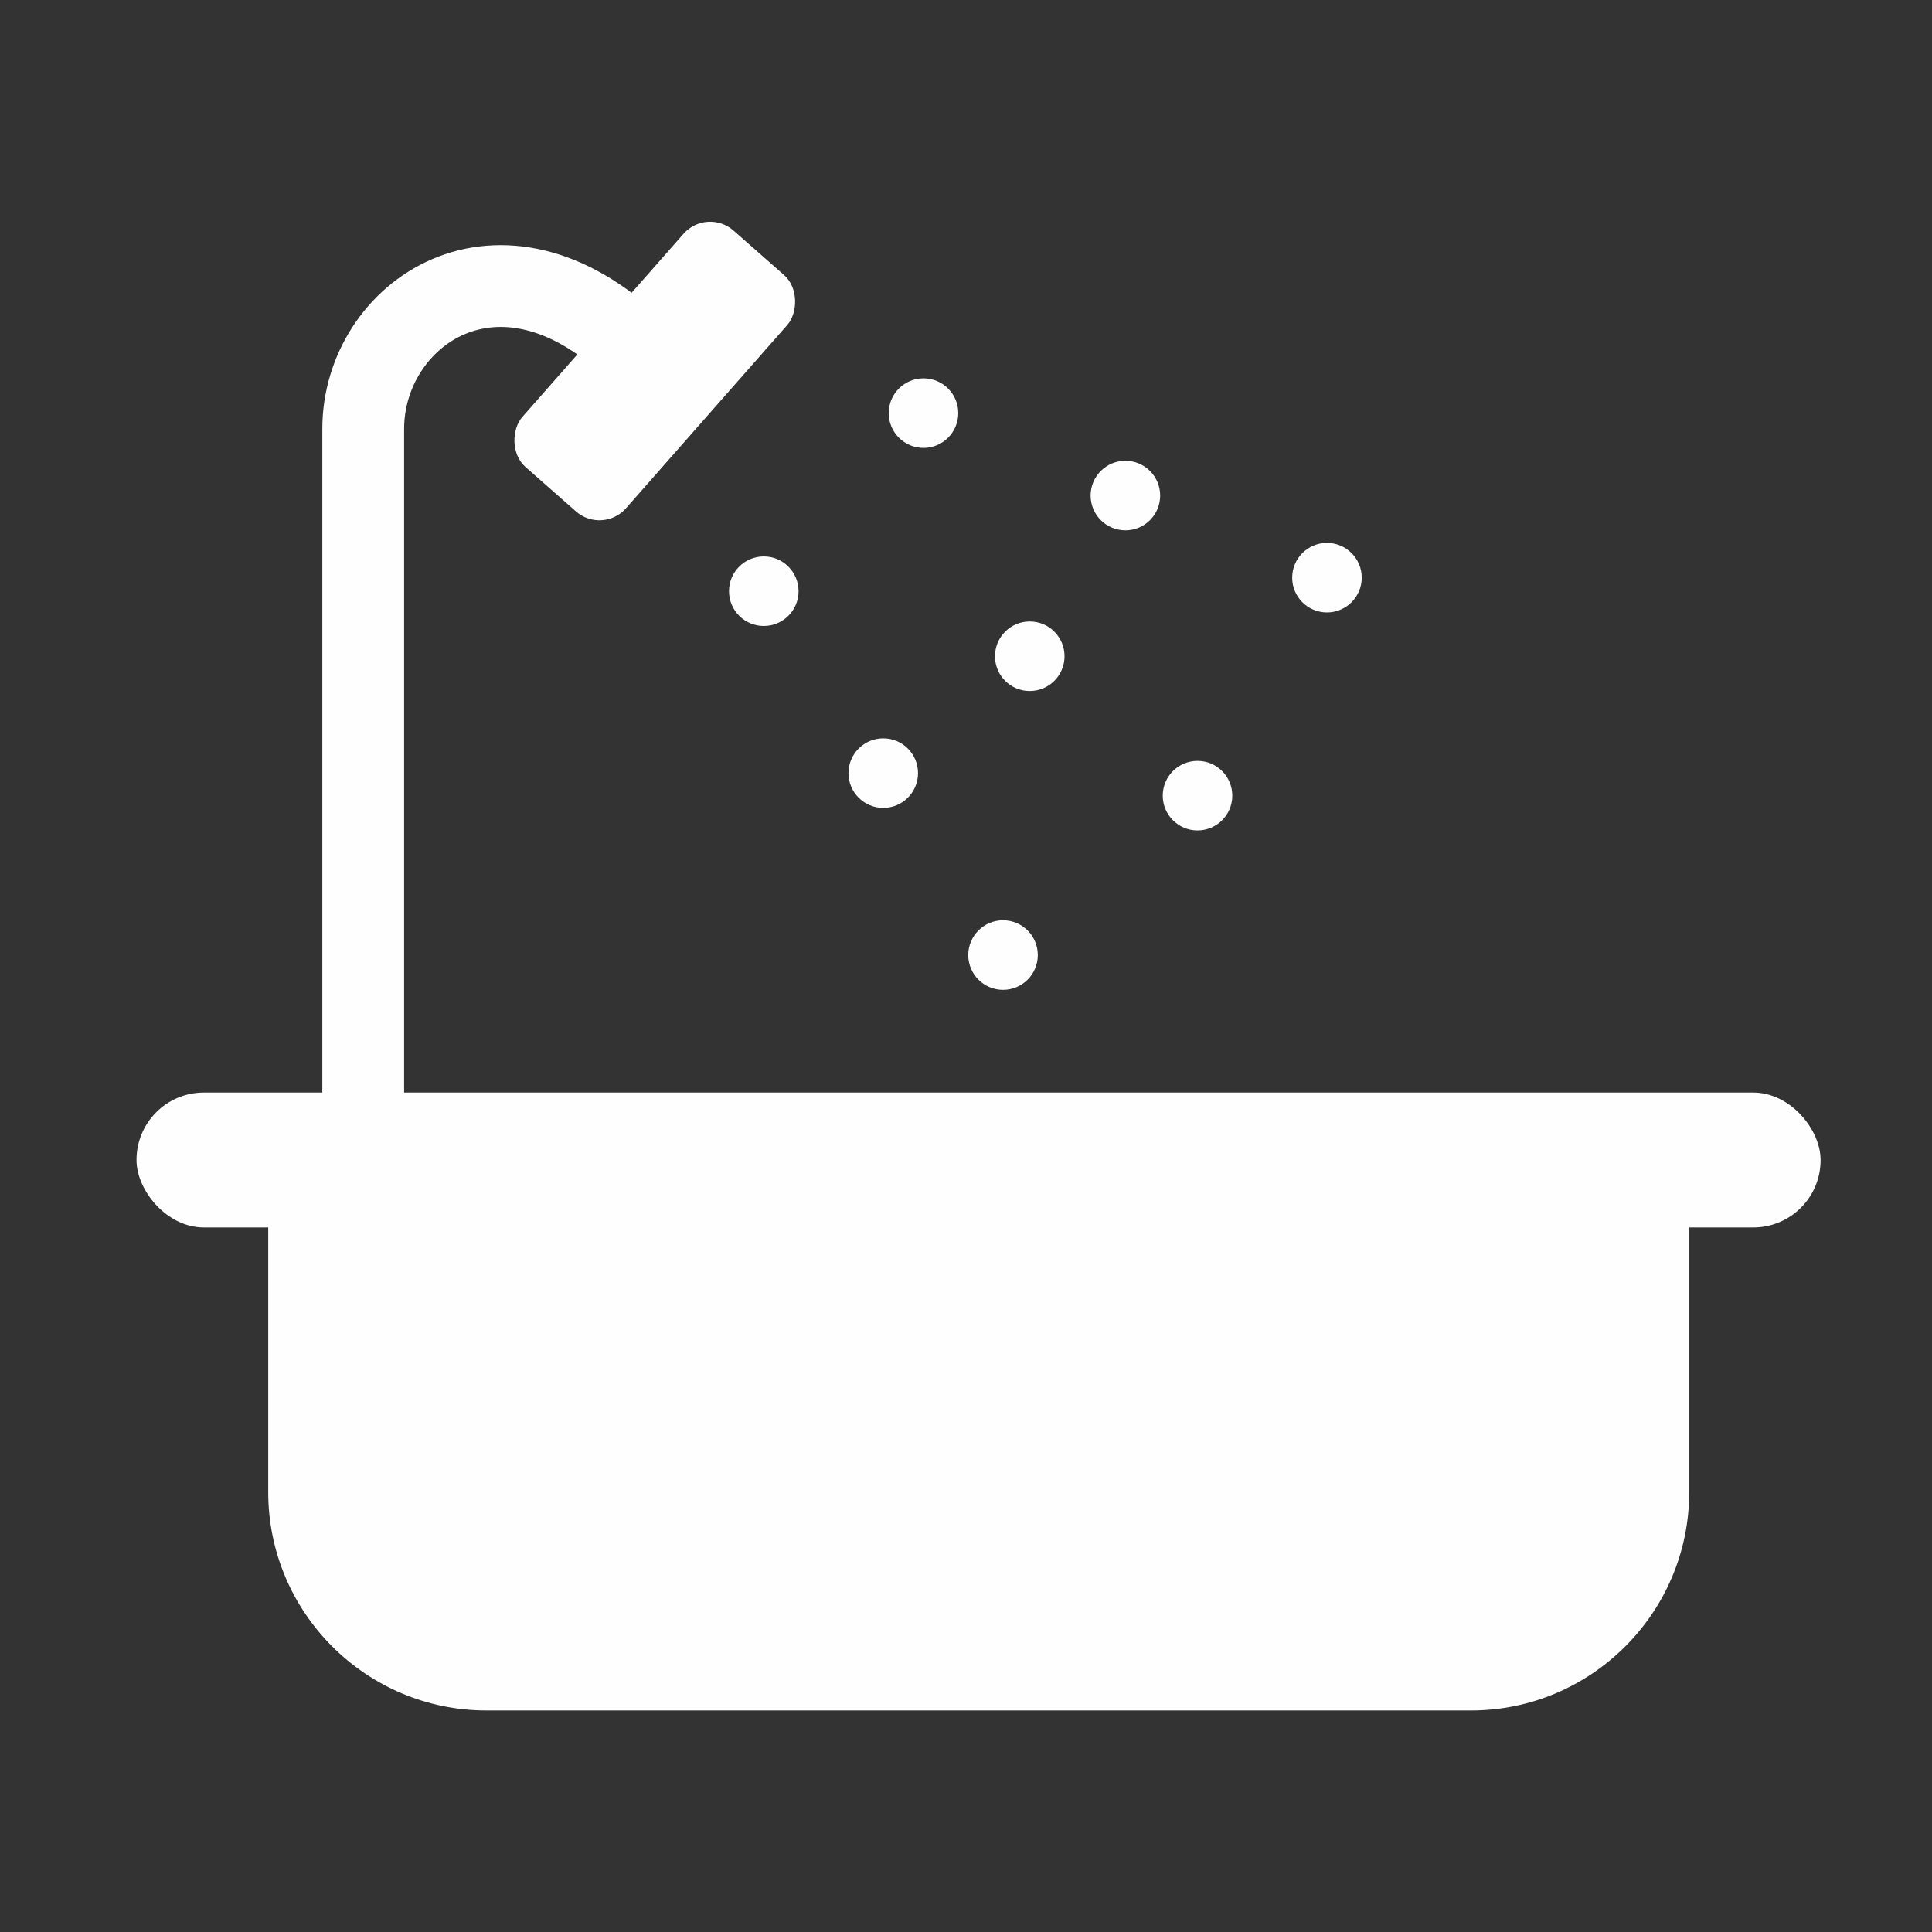
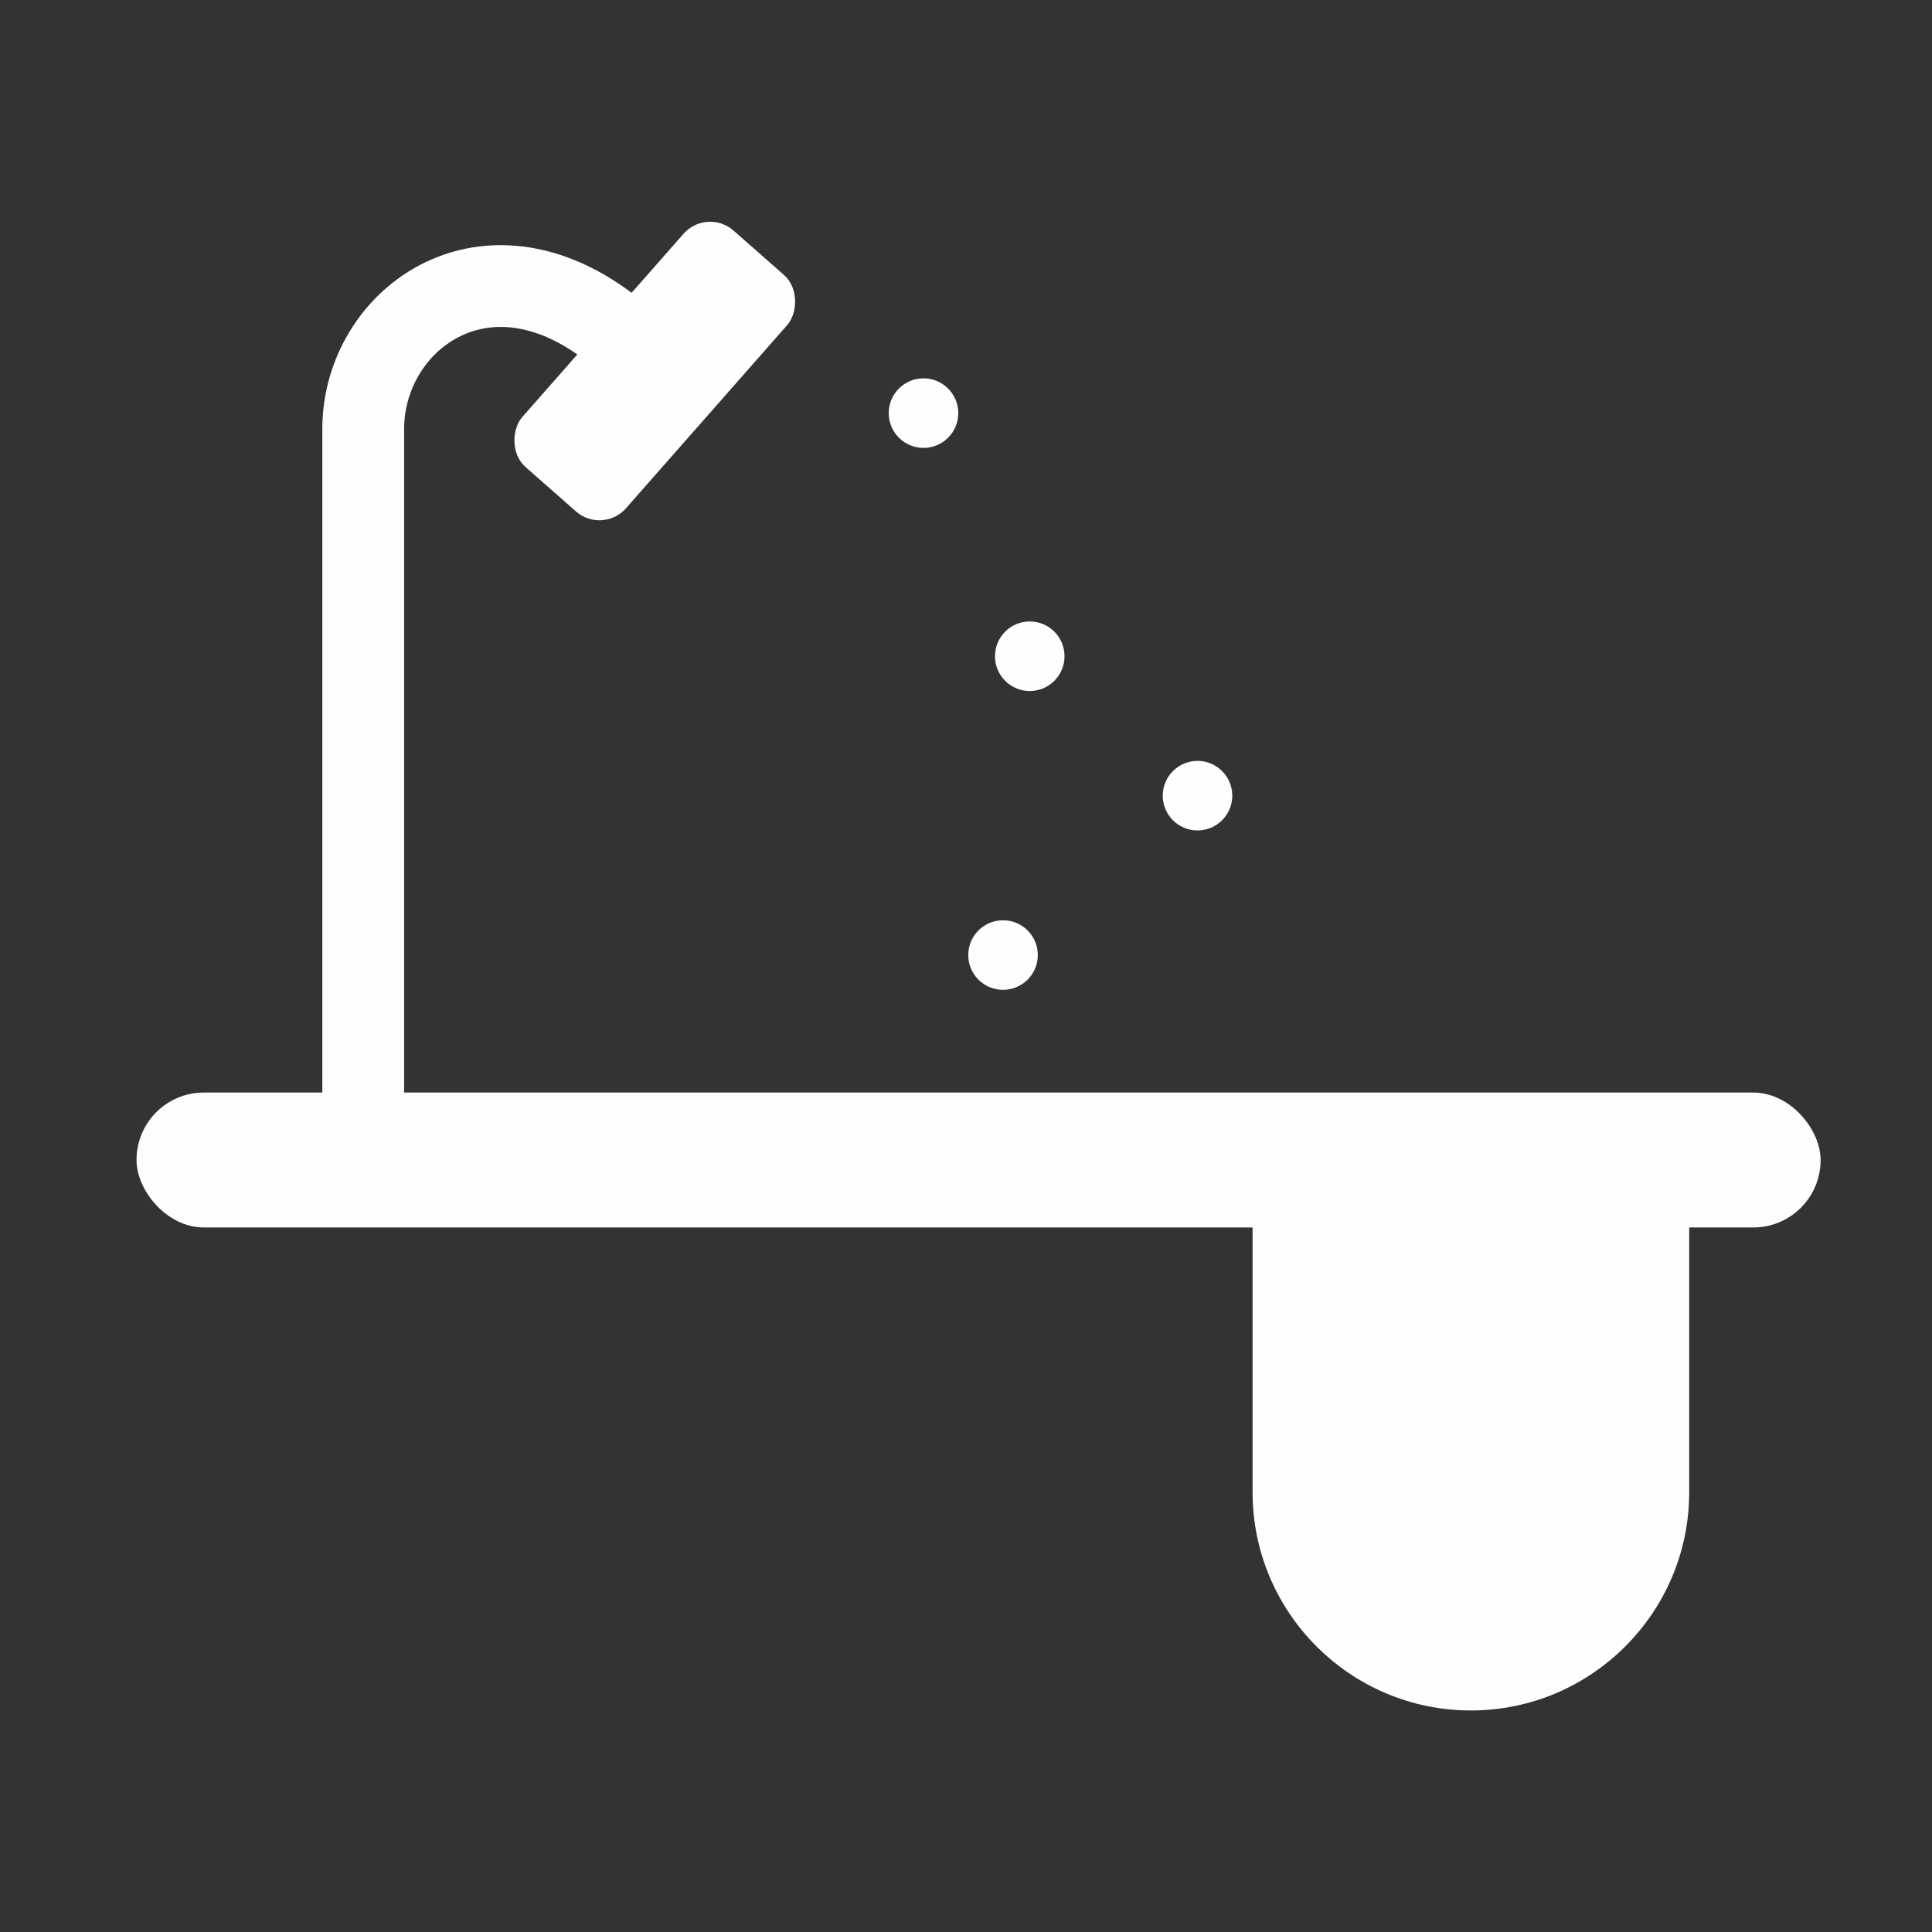
<svg xmlns="http://www.w3.org/2000/svg" id="a" viewBox="0 0 60 60">
  <rect x="0" y="0" width="60" height="60" fill="#333333" stroke="none" />
  <defs>
    <style>.b{fill:none;stroke:#fefeff;stroke-miterlimit:10;stroke-width:2.54px;}.c{fill:#fefeff;}</style>
  </defs>
-   <path class="c" d="M8.33,35.71H52.46v10.63c0,3.74-3.04,6.78-6.78,6.78H15.11c-3.74,0-6.78-3.04-6.78-6.78v-10.63h0Z" />
+   <path class="c" d="M8.33,35.71H52.46v10.63c0,3.74-3.04,6.78-6.78,6.78c-3.74,0-6.78-3.04-6.78-6.78v-10.63h0Z" />
  <rect class="c" x="4.24" y="33.93" width="52.3" height="4.19" rx="2.09" ry="2.09" />
  <path class="b" d="M11.28,35.5V13.32c0-3.57,4.23-6.56,8.46-2.45" />
  <rect class="c" x="18.19" y="6.63" width="4.29" height="9.78" rx="1.1" ry="1.1" transform="translate(12.68 -10.56) rotate(41.35)" />
  <circle class="c" cx="31.98" cy="20.38" r="1.08" />
  <circle class="c" cx="37.19" cy="24.71" r="1.08" />
-   <circle class="c" cx="23.72" cy="18.36" r="1.08" />
-   <circle class="c" cx="27.43" cy="24.01" r="1.08" />
  <circle class="c" cx="31.15" cy="29.66" r="1.08" />
  <circle class="c" cx="28.68" cy="12.83" r="1.08" />
-   <circle class="c" cx="34.95" cy="15.39" r="1.08" />
-   <circle class="c" cx="41.21" cy="17.94" r="1.08" />
</svg>